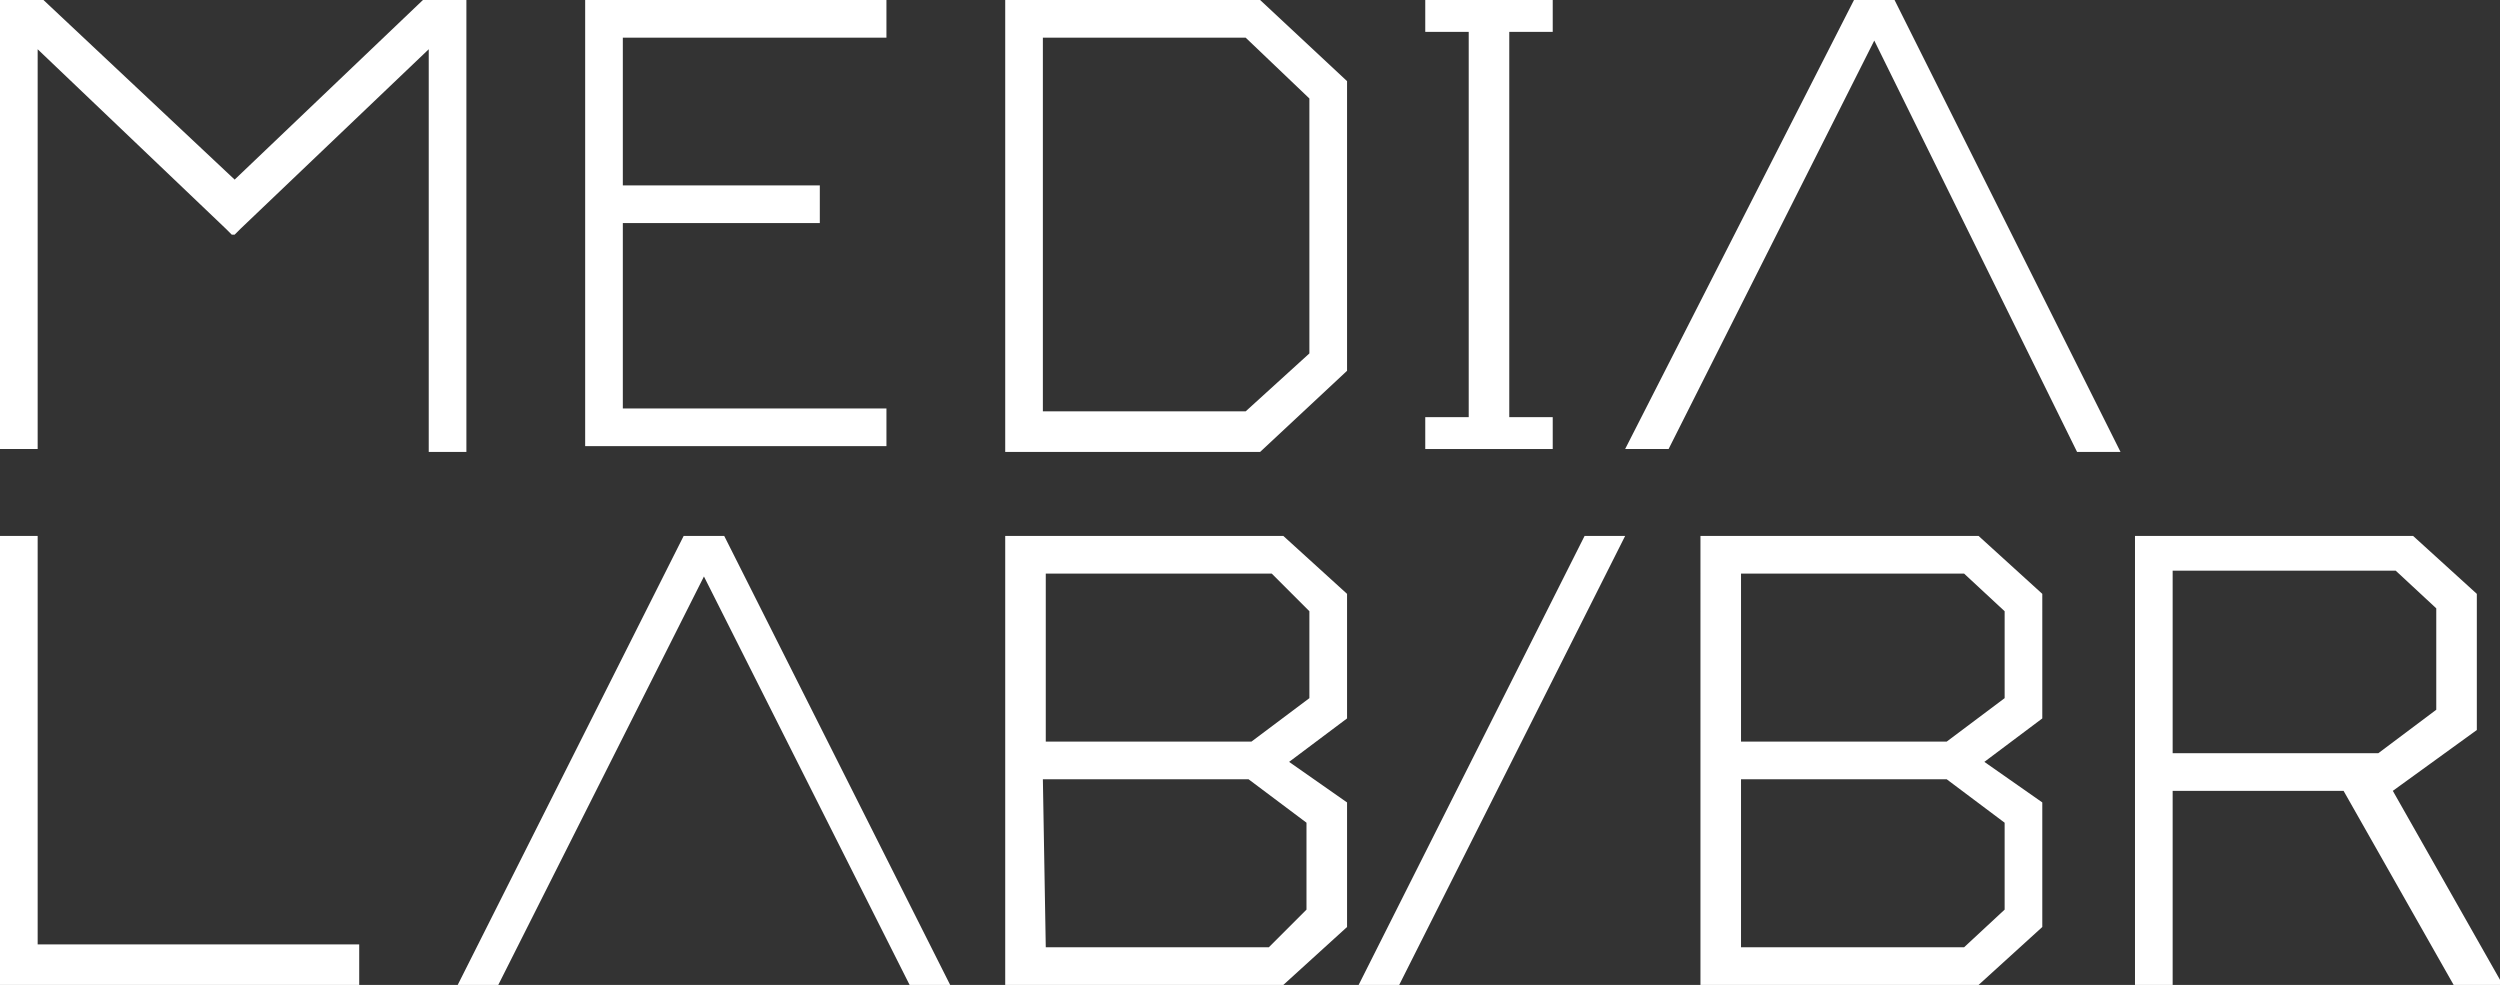
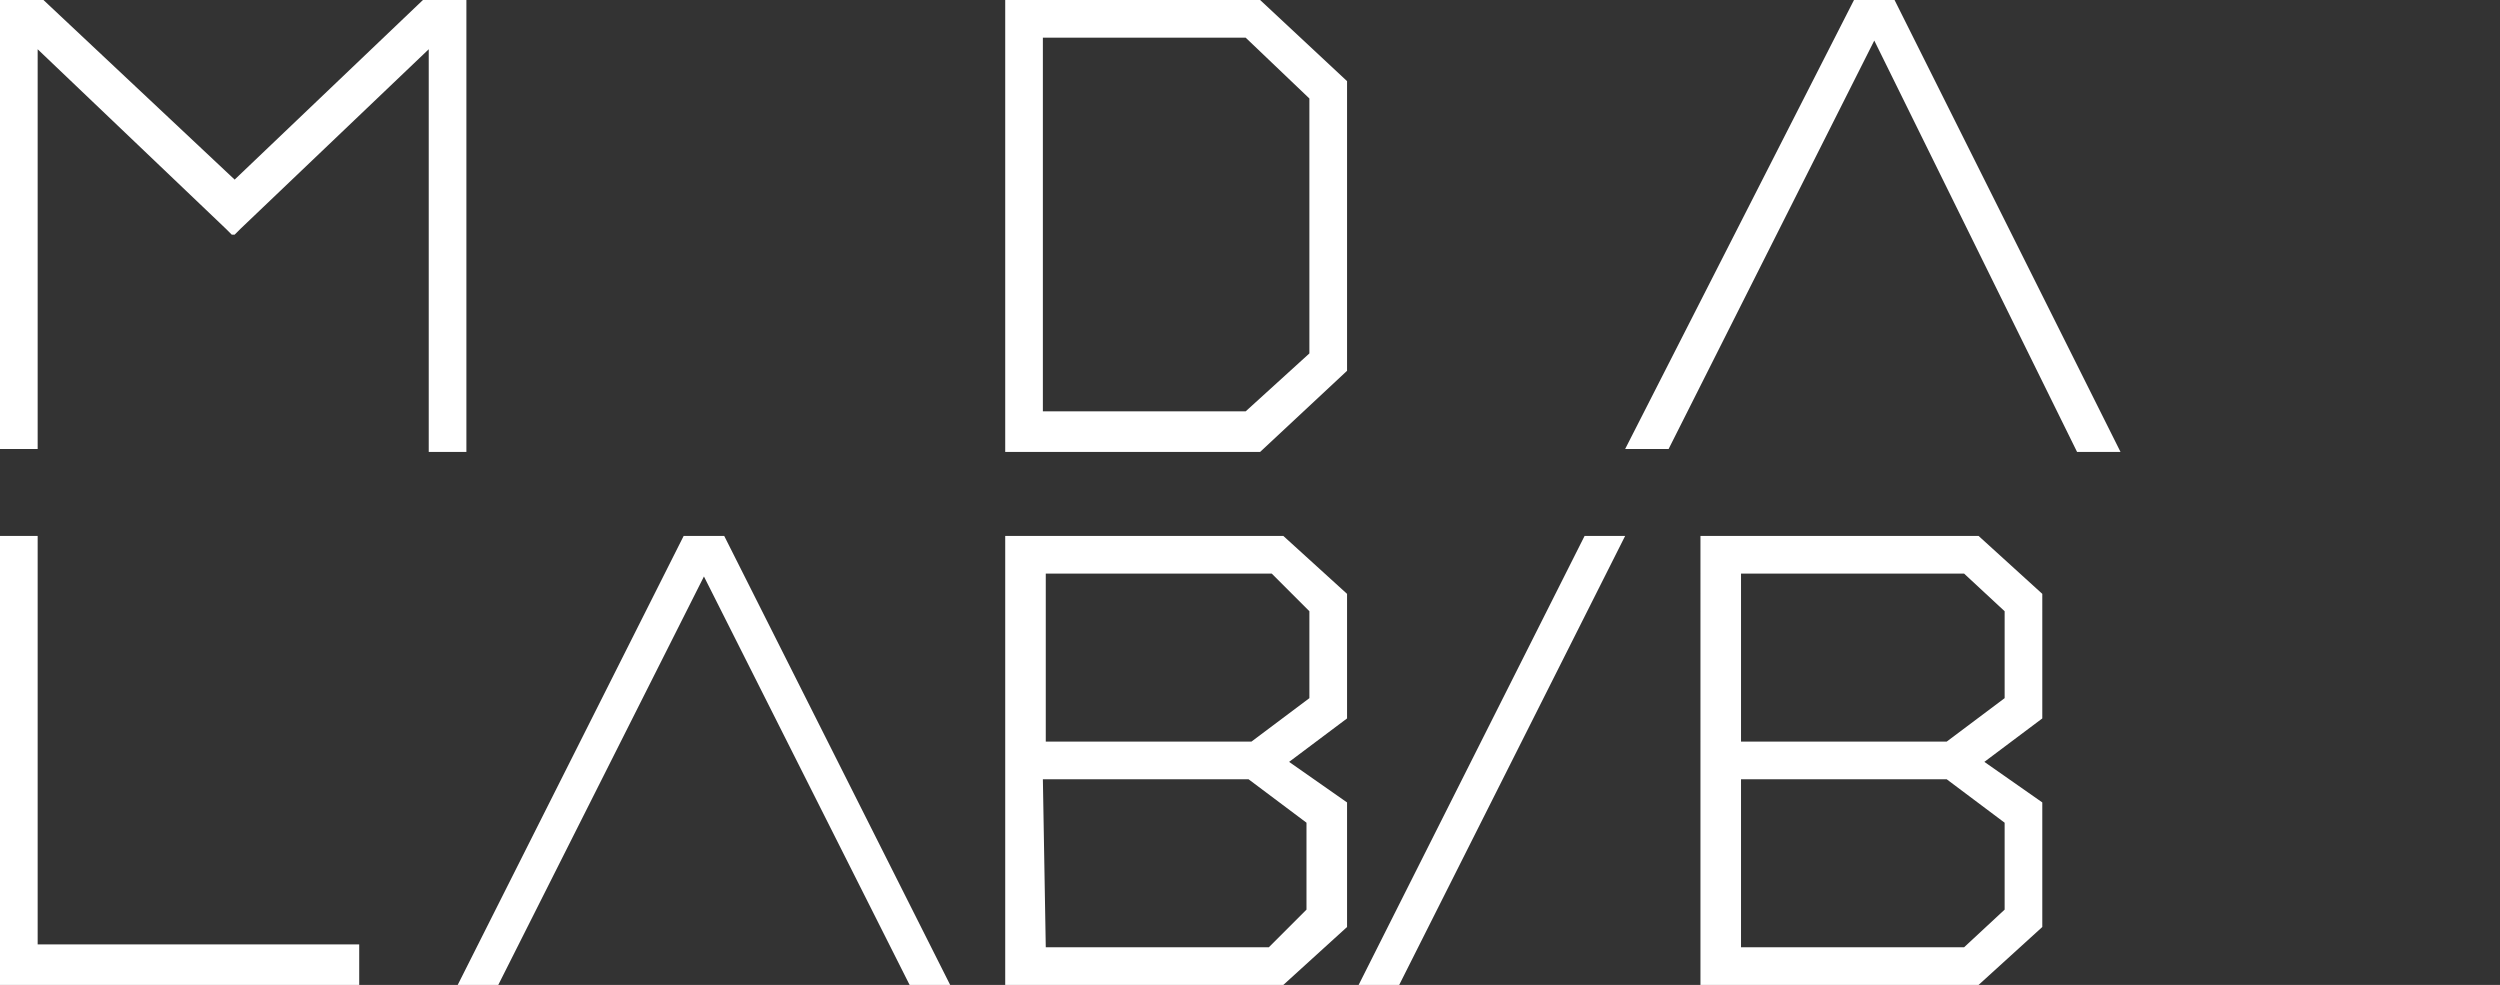
<svg xmlns="http://www.w3.org/2000/svg" version="1.1" id="Layer_1" x="0px" y="0px" viewBox="0 0 86.3 34" style="enable-background:new 0 0 86.3 34;" xml:space="preserve">
  <rect x="0" y="0" width="86.3" height="34" fill="#333333" stroke="none" />
  <style type="text/css">
	.st0{fill:#FFFFFF;}
</style>
  <title>SIIMI18 proposta 1</title>
  <g id="Camada_2">
    <path class="st0" d="M16.1,0v15.6h-1.3V1.7L8.3,7.9L8.1,8.1H8L7.8,7.9L1.3,1.7v13.8H0V0h1.5l6.6,6.2L14.6,0H16.1z" />
-     <path class="st0" d="M21.5,1.3v5.1h6.8v1.3h-6.8v6.4h9.1v1.3H20.2V0h10.4v1.3H21.5z" />
    <path class="st0" d="M46.5,2.8v10l-3,2.8h-8.8V0h8.8L46.5,2.8z M36,14.2h7l2.2-2V3.4L43,1.3h-7V14.2z" />
-     <path class="st0" d="M52.1,1.1v13.3h1.5v1.1h-4.4v-1.1h1.5V1.1h-1.5V0h4.4v1.1H52.1z" />
    <path class="st0" d="M12.4,32.6V34H0V18.5h1.3v14.1H12.4z" />
    <path class="st0" d="M24.3,19.9L17.2,34h-1.4l7.8-15.5H25L32.8,34h-1.4L24.3,19.9z" />
    <path class="st0" d="M64.7,1.4l-7.1,14.1h-1.5L64,0h1.4l7.8,15.6h-1.5L64.7,1.4z" />
    <path class="st0" d="M46.5,24.8l-2,1.5l2,1.4V32l-2.2,2h-9.6V18.5h9.6l2.2,2V24.8z M36.1,19.8v5.8h7.1l2-1.5v-3l-1.3-1.3L36.1,19.8   z M36.1,32.7h7.7l1.3-1.3v-3l-2-1.5H36L36.1,32.7z" />
    <path class="st0" d="M70.5,24.8l-2,1.5l2,1.4V32l-2.2,2h-9.6V18.5h9.6l2.2,2V24.8z M60.1,19.8v5.8h7.1l2-1.5v-3l-1.4-1.3L60.1,19.8   z M60.1,32.7h7.7l1.4-1.3v-3l-2-1.5h-7.1L60.1,32.7z" />
-     <path class="st0" d="M80.9,27.3H75V34h-1.3V18.5h9.6l2.2,2v4.7l-2.9,2.1l3.8,6.7h-1.7L80.9,27.3z M75,26h7.1l2-1.5v-3.5l-1.4-1.3   H75V26z" />
    <polygon class="st0" points="54.7,18.5 46.9,34 48.3,34 56.1,18.5  " />
  </g>
</svg>